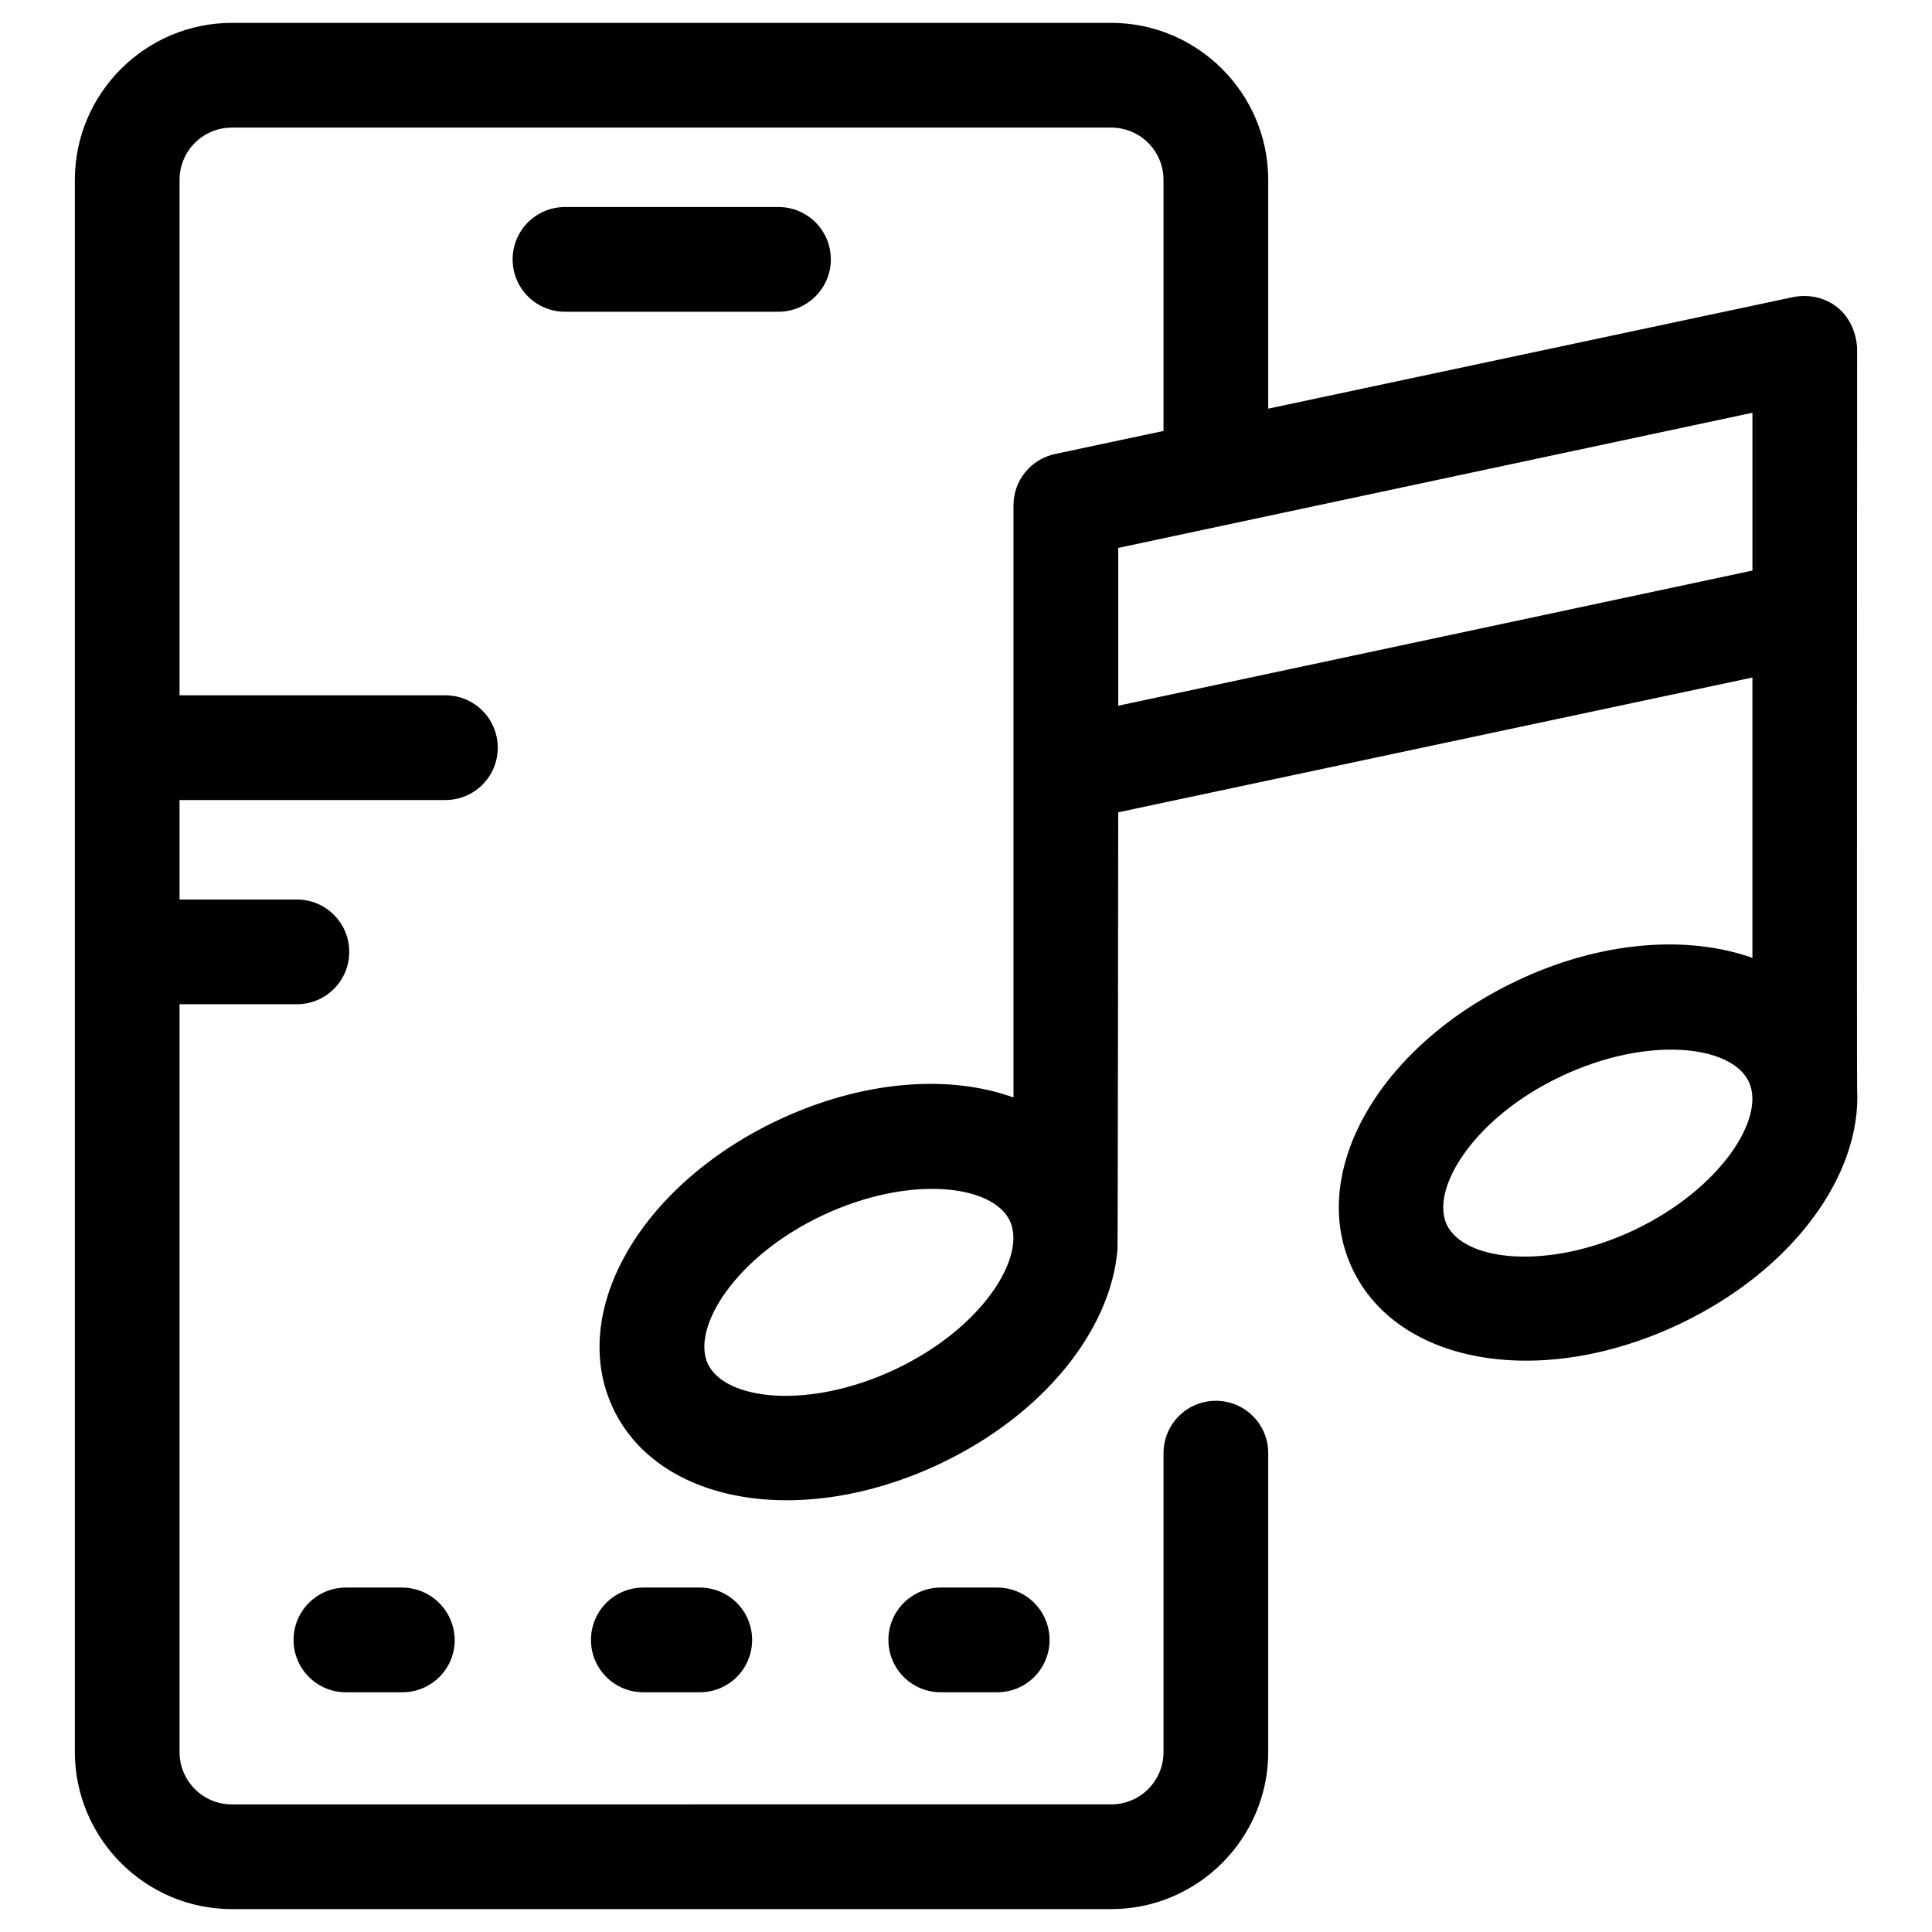
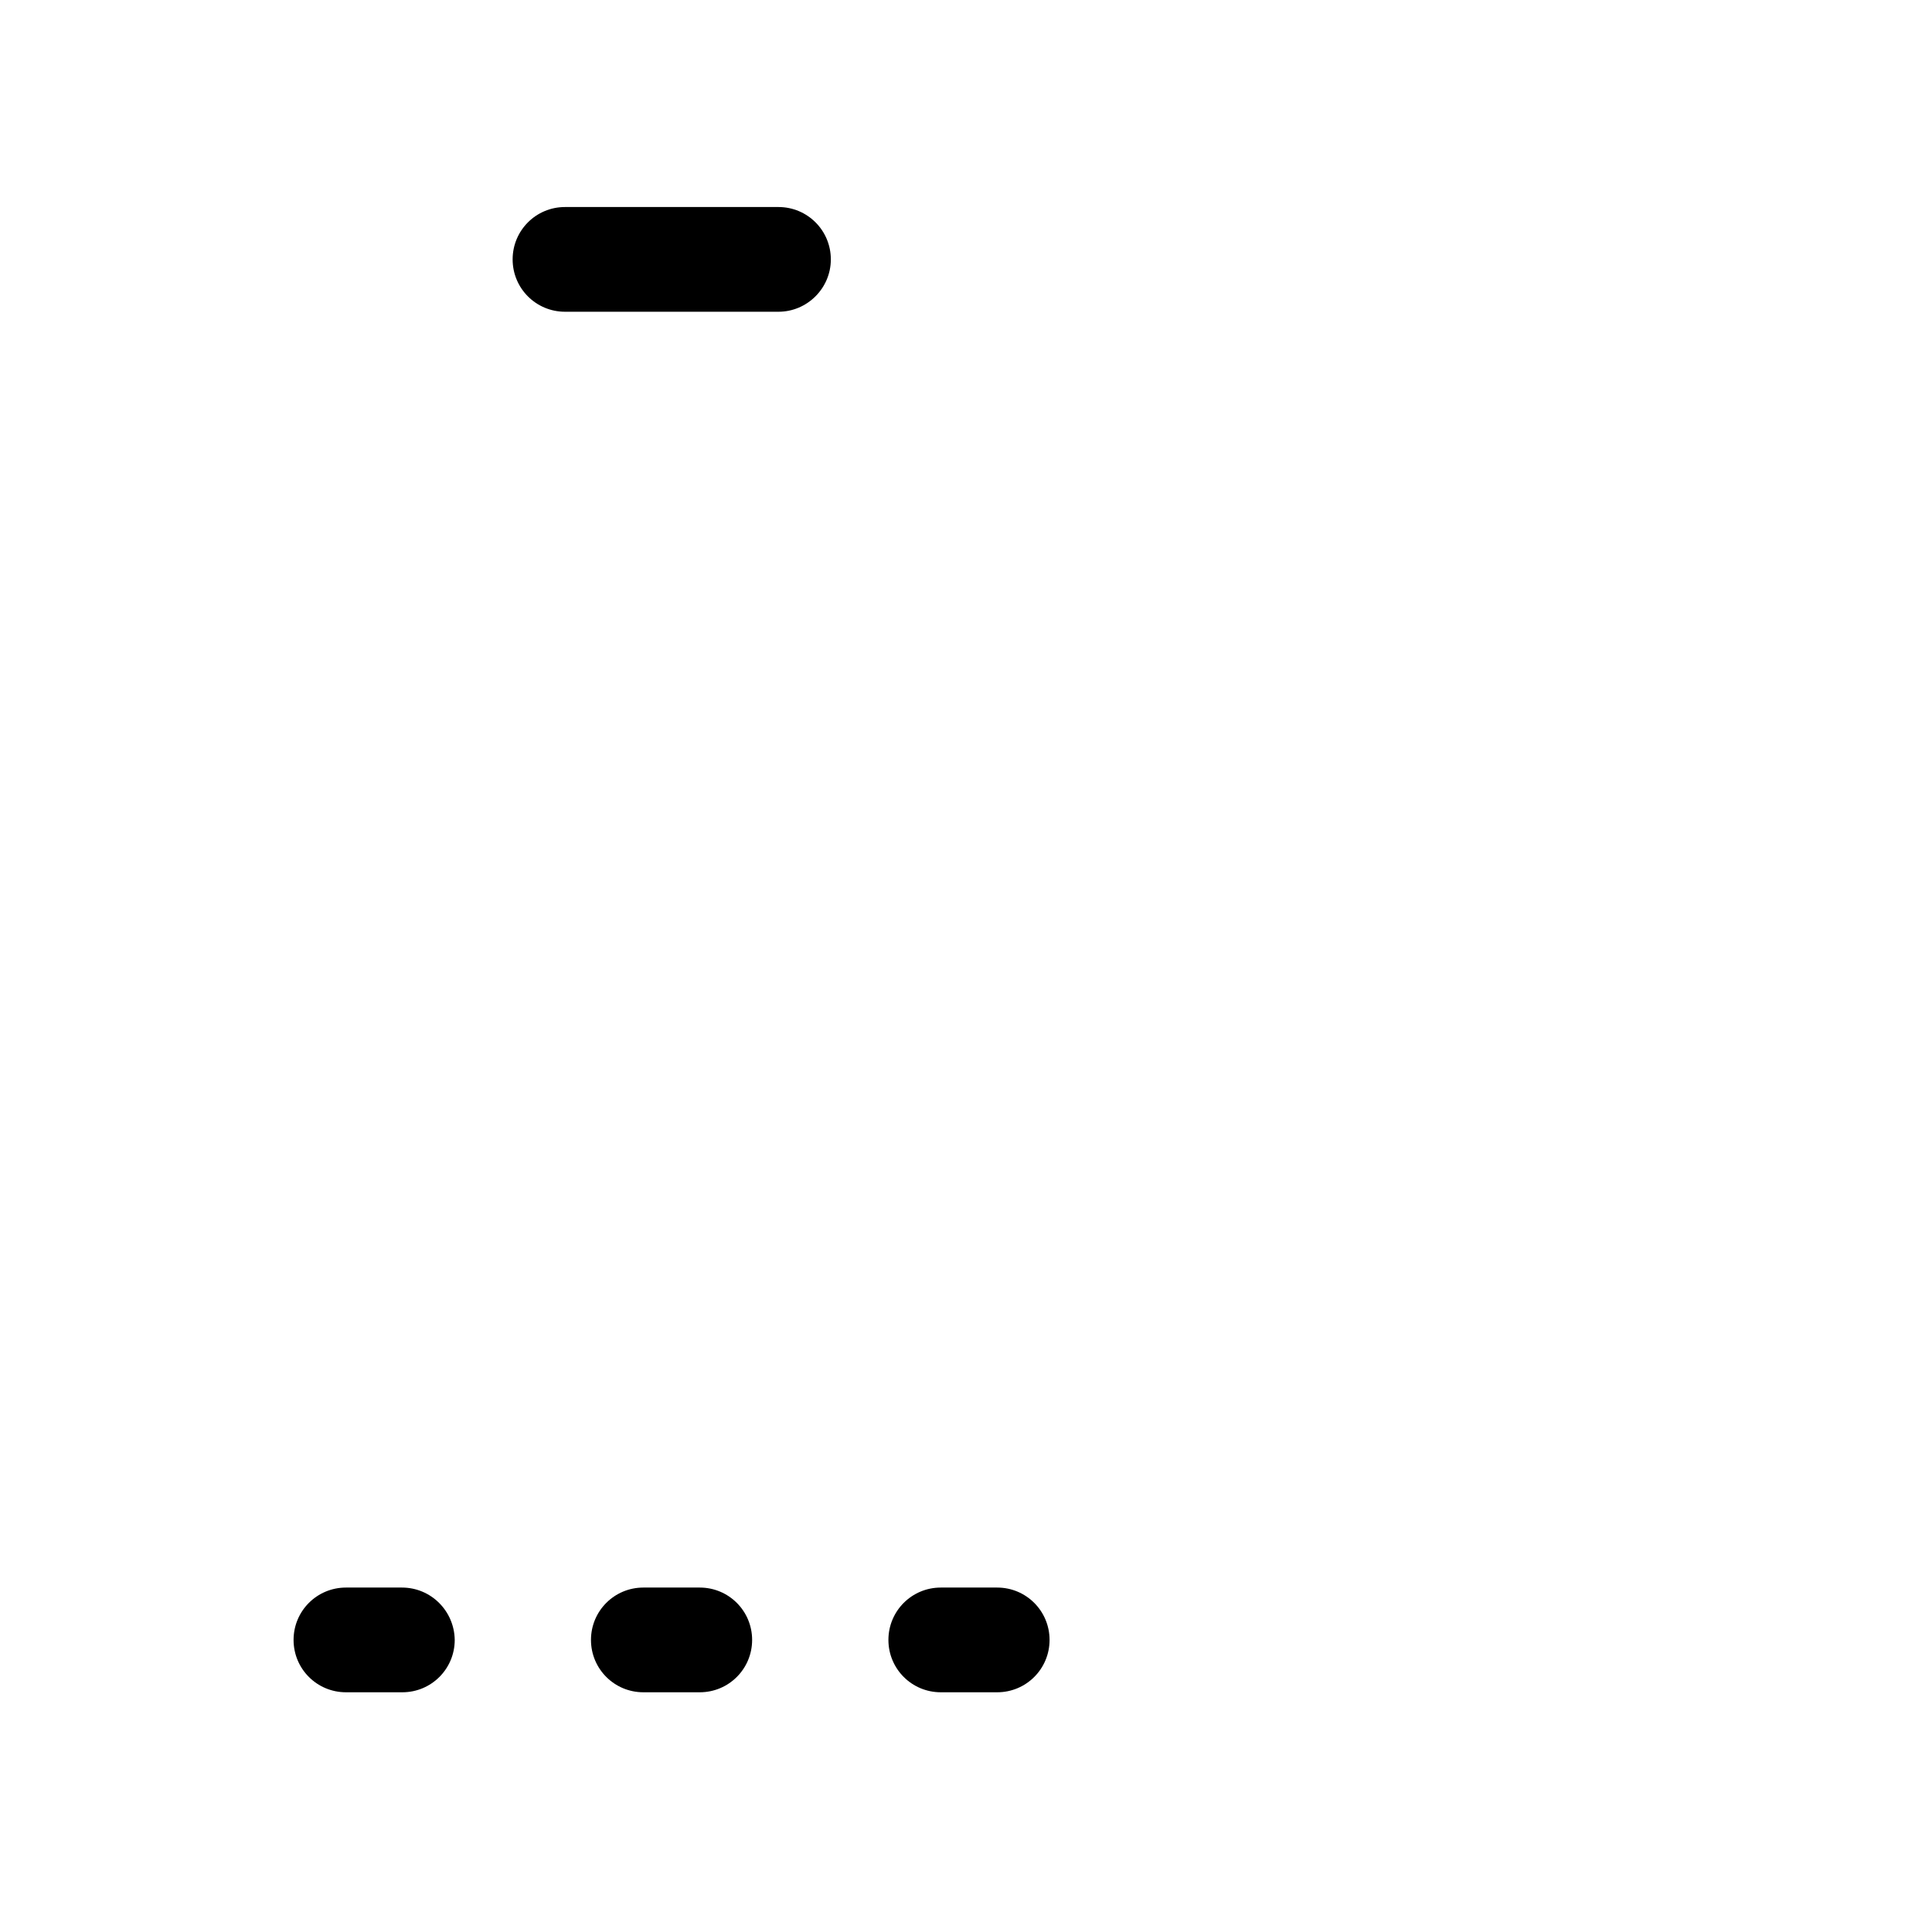
<svg xmlns="http://www.w3.org/2000/svg" fill="#000000" width="800px" height="800px" version="1.1" viewBox="144 144 512 512">
  <g>
    <path d="m364.18 212.74c0-7.676-6.199-13.875-13.875-13.875h-56.578c-7.676 0-13.875 6.199-13.875 13.875 0 7.676 6.199 13.875 13.875 13.875h56.582c7.574 0 13.871-6.199 13.871-13.875z" />
    <path d="m250.53 564.72h-14.855c-7.676 0-13.875 6.199-13.875 13.875s6.199 13.875 13.875 13.875h14.957c7.676 0 13.875-6.199 13.875-13.875-0.102-7.676-6.301-13.875-13.977-13.875z" />
    <path d="m408.27 564.72h-14.957c-7.676 0-13.875 6.199-13.875 13.875s6.199 13.875 13.875 13.875h14.957c7.676 0 13.875-6.199 13.875-13.875-0.004-7.676-6.203-13.875-13.875-13.875z" />
    <path d="m314.49 564.72c-7.676 0-13.875 6.199-13.875 13.875s6.199 13.875 13.875 13.875h14.957c7.676 0 13.875-6.199 13.875-13.875s-6.199-13.875-13.875-13.875z" />
-     <path d="m636.16 236.26c-0.59-9.445-8.07-15.055-16.727-13.578l-139.34 29.617v-60.617c0-22.926-18.695-41.625-41.625-41.625l-233.01 0.004c-22.926 0-41.625 18.695-41.625 41.621v416.53c0 23.027 18.699 41.723 41.625 41.723h233.01c22.926 0 41.625-18.695 41.625-41.625v-79.211c0-7.676-6.199-13.875-13.875-13.875-7.676 0-13.875 6.199-13.875 13.875v79.211c0 7.676-6.199 13.875-13.875 13.875l-233.01 0.004c-7.676 0-13.875-6.199-13.875-13.875v-198.18h31.094c7.676 0 13.875-6.199 13.875-13.875 0-7.676-6.199-13.875-13.875-13.875l-31.094 0.004v-26.371h70.453c7.676 0 13.875-6.199 13.875-13.875s-6.199-13.875-13.875-13.875h-70.453v-136.58c0-7.676 6.199-13.875 13.875-13.875h233.01c7.676 0 13.875 6.199 13.875 13.875v66.52l-28.734 6.102c-6.394 1.379-11.02 6.988-11.02 13.578v156.95c-17.219-6.199-40.148-4.527-62.582 6.102-36.508 17.32-55.598 50.871-43.492 76.359 12.102 25.484 50.184 31.883 86.691 14.562 27.551-13.086 45.164-35.523 46.938-56.68 0.098-0.59 0.195-115.91 0.195-115.91l168.07-35.719v74.293c-17.219-6.102-40.148-4.527-62.484 6.102-36.508 17.32-55.598 50.871-43.492 76.359 12.102 25.484 50.184 31.883 86.691 14.562 30.012-14.27 48.215-39.457 47.035-62.188-0.098-0.203 0-196.41 0-196.41zm-254.86 270.6c-22.926 10.824-45.066 8.266-49.691-1.379-4.527-9.645 7.379-28.535 30.309-39.359 22.926-10.824 45.066-8.266 49.691 1.379 4.527 9.645-7.379 28.539-30.309 39.359zm59.043-175.84v-41.82l168.07-35.816v41.82zm136.77 138.94c-22.926 10.824-45.066 8.266-49.691-1.379-4.527-9.645 7.379-28.535 30.309-39.359 22.926-10.824 45.066-8.266 49.691 1.379 4.625 9.543-7.379 28.438-30.309 39.359z" />
  </g>
</svg>